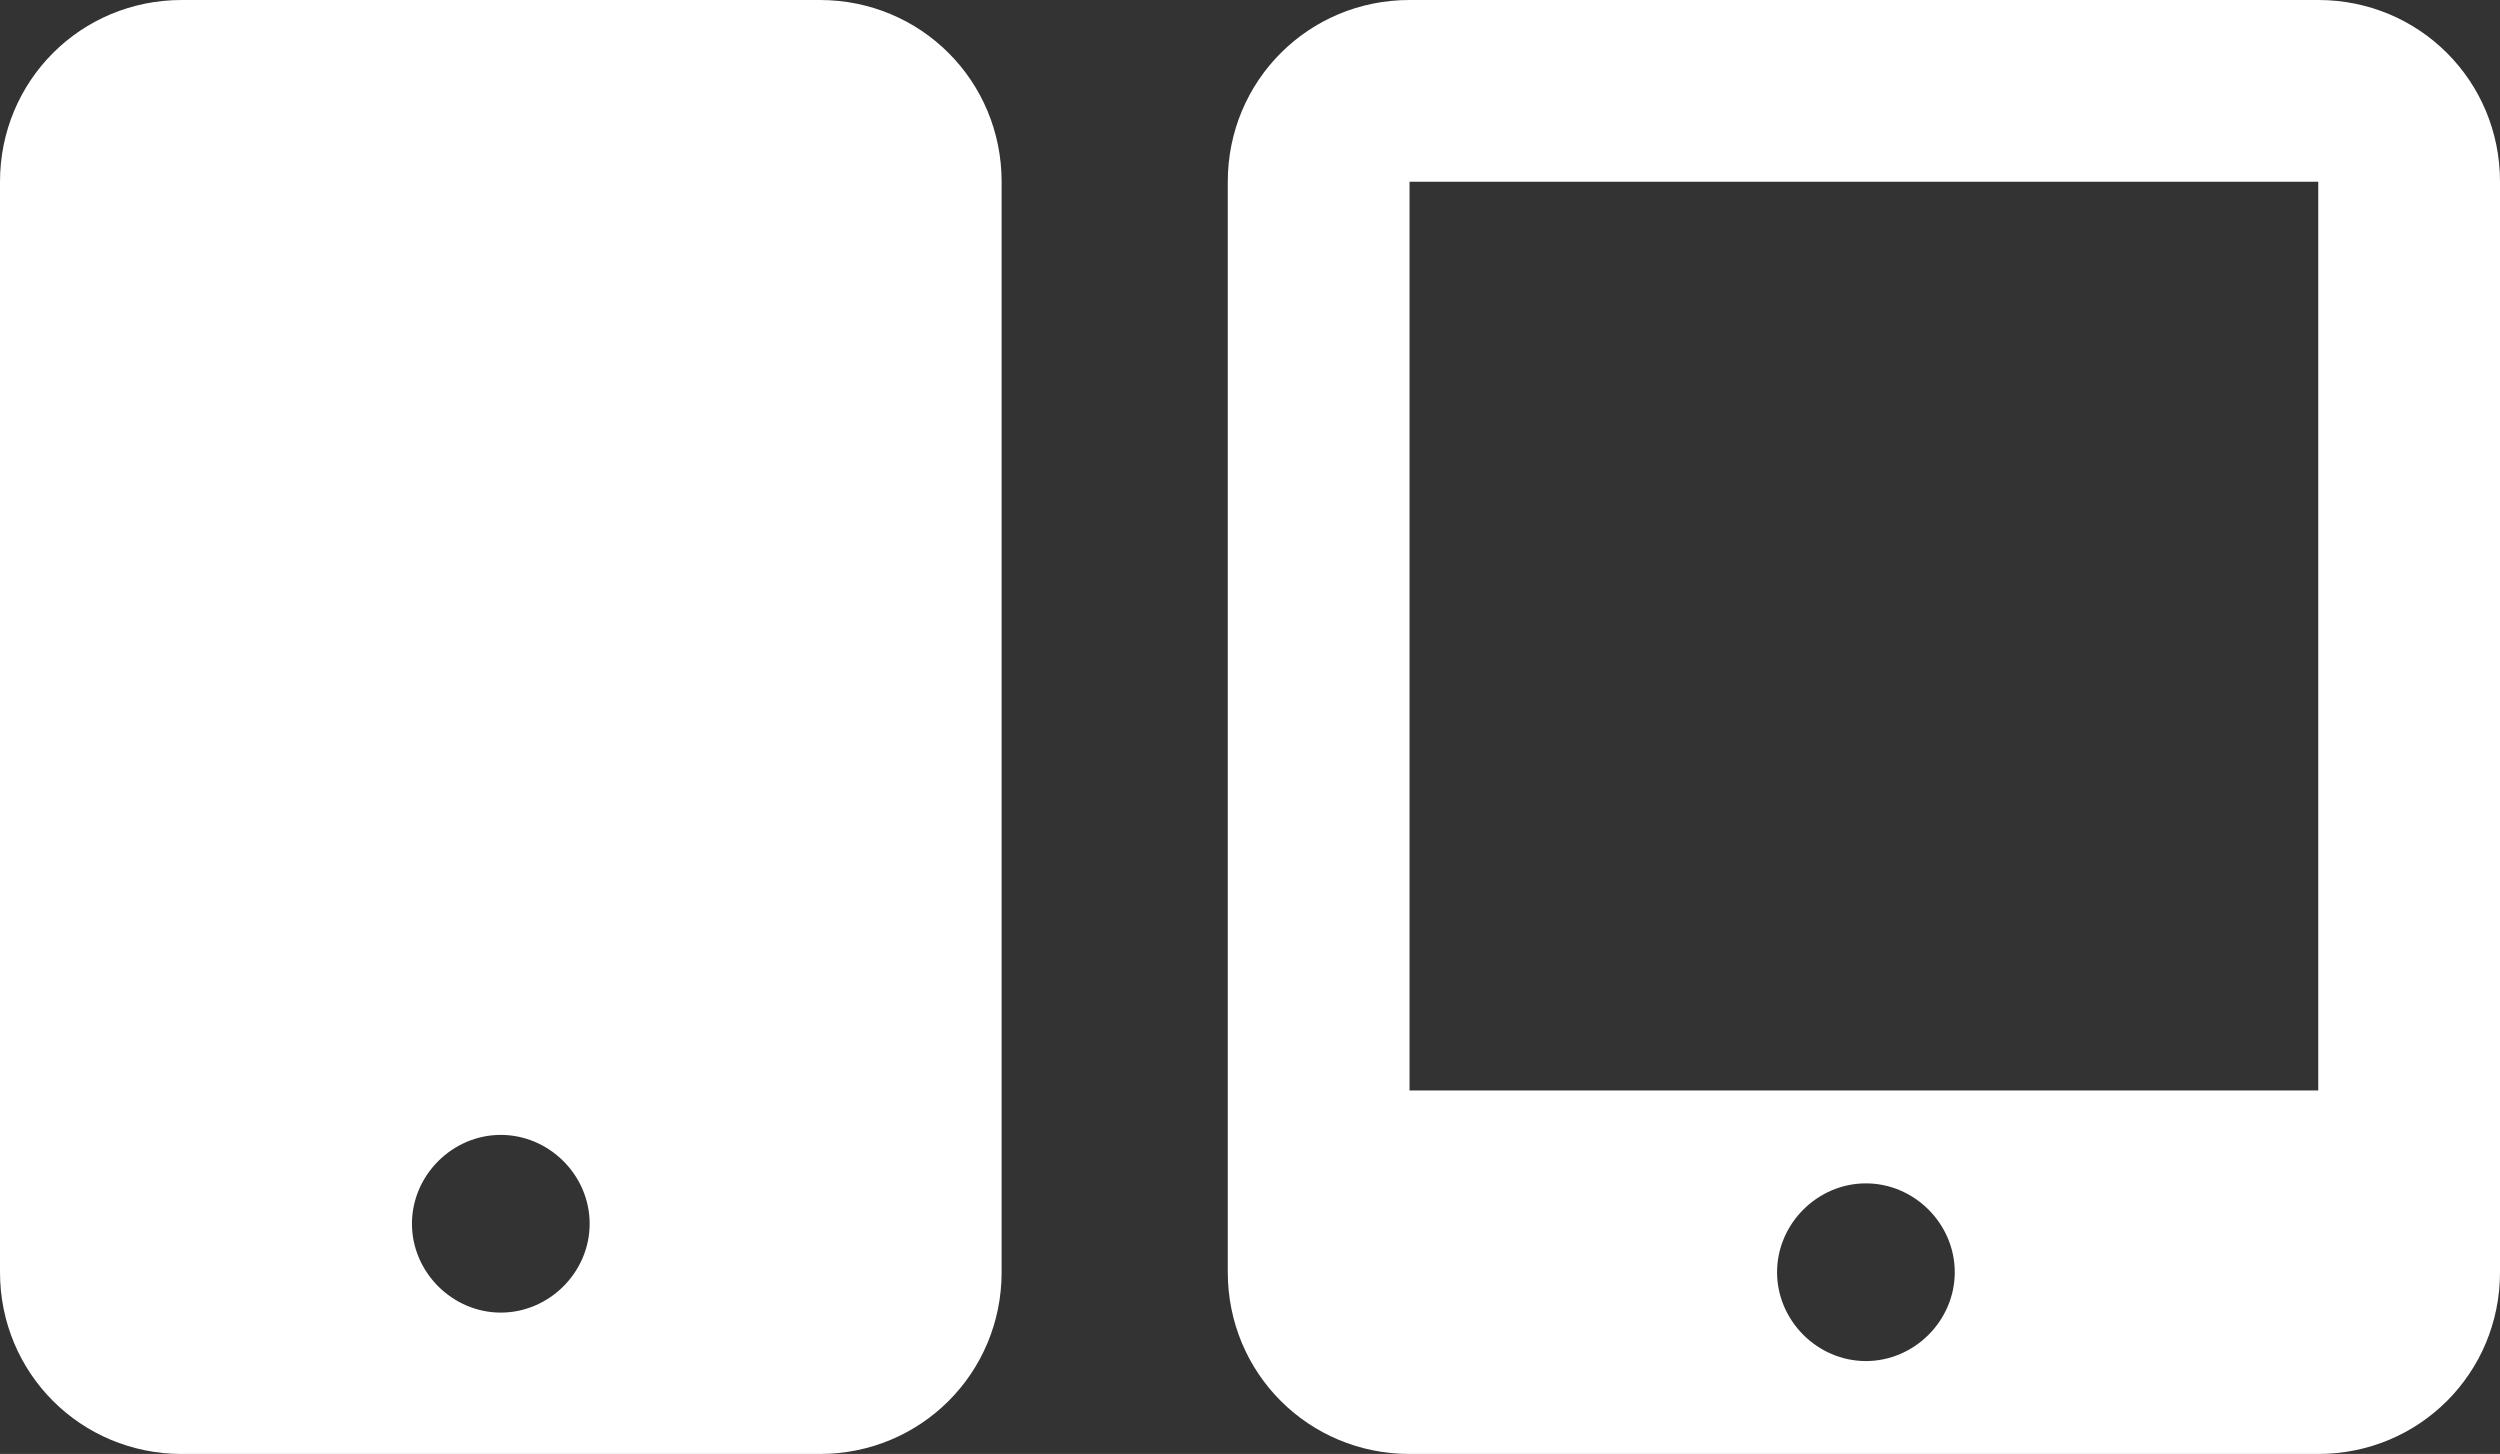
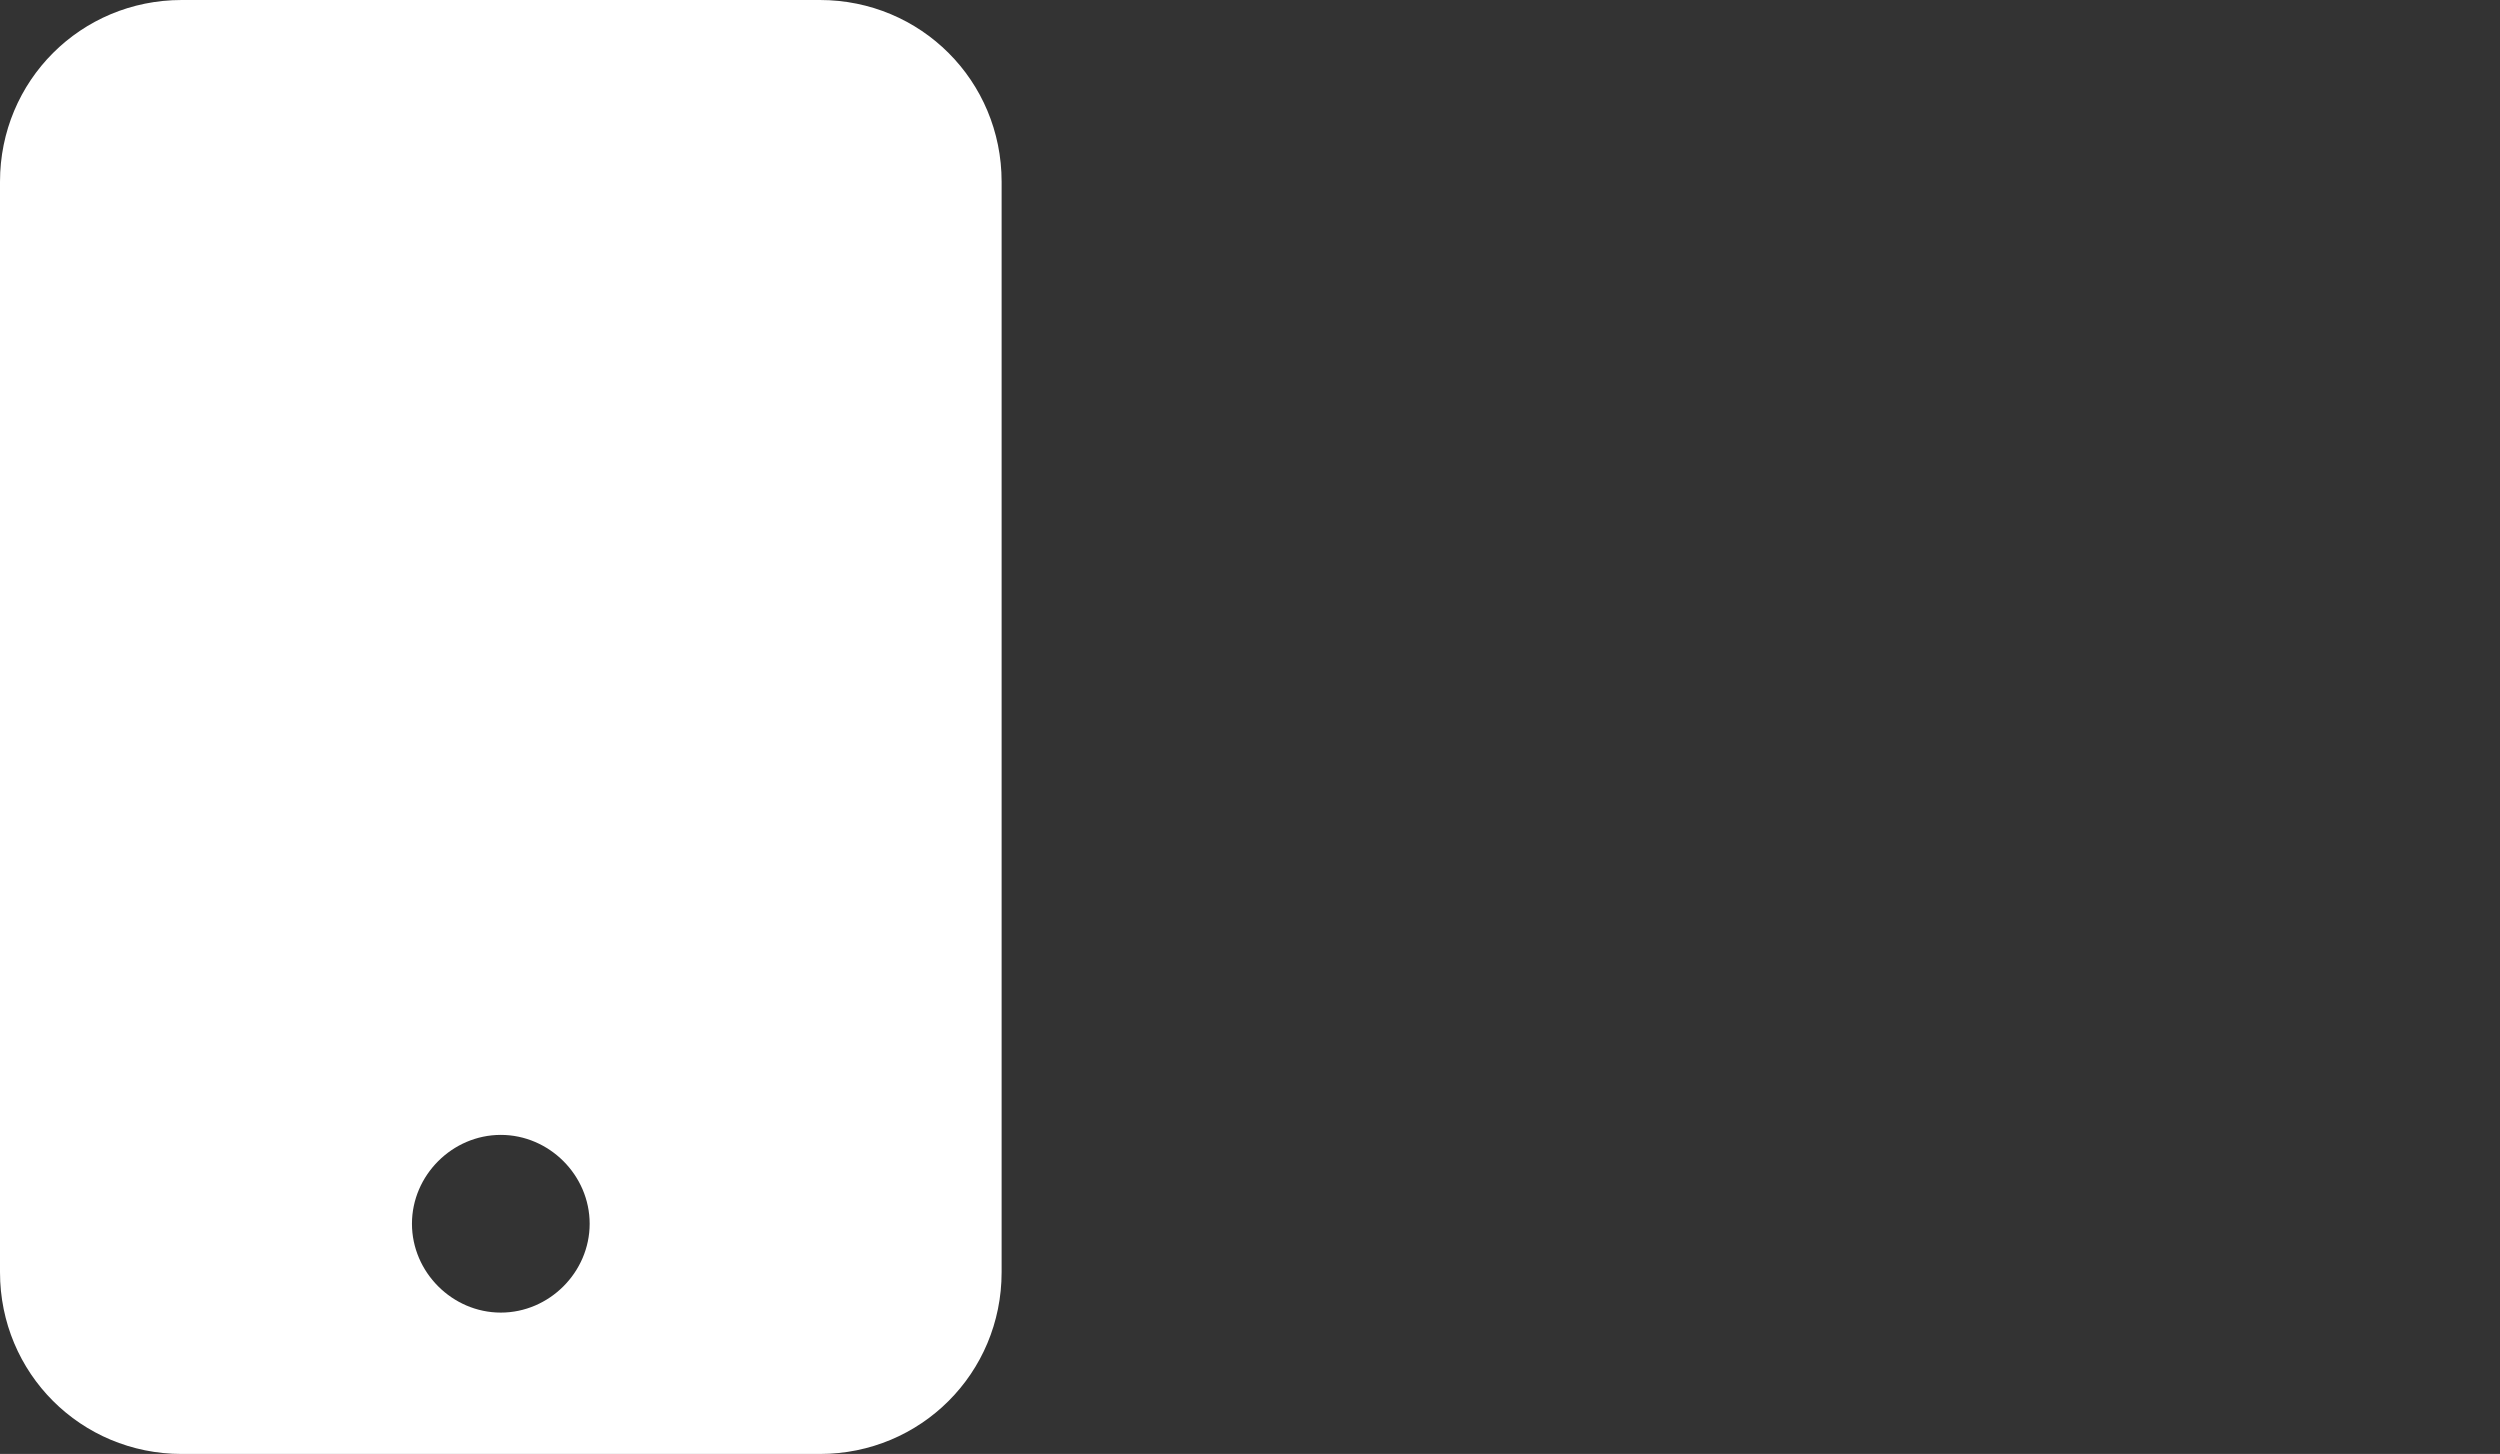
<svg xmlns="http://www.w3.org/2000/svg" id="Layer_1" version="1.1" viewBox="0 0 61.9 36">
  <rect x="0" y="0" width="61.9" height="36" fill="#333333" stroke="none" />
  <defs>
    <style>
      .st0 {
        fill: #fff;
      }
    </style>
  </defs>
  <g id="Group_374">
    <path id="Icon_fa-solid-mobile-button" class="st0" d="M4.5,0C2,0,0,2,0,4.5v27c0,2.5,2,4.5,4.5,4.5h15.8c2.5,0,4.5-2,4.5-4.5V4.5c0-2.5-2-4.5-4.5-4.5H4.5ZM12.4,28.1c1.2,0,2.2,1,2.2,2.2s-1,2.2-2.2,2.2-2.2-1-2.2-2.2,1-2.2,2.2-2.2h0Z" />
-     <path id="Icon_fa-solid-tablet-screen-button" class="st0" d="M30.4,4.5c0-2.5,2-4.5,4.5-4.5h22.5c2.5,0,4.5,2,4.5,4.5v27c0,2.5-2,4.5-4.5,4.5h-22.5c-2.5,0-4.5-2-4.5-4.5V4.5ZM48.4,31.5c0-1.2-1-2.2-2.2-2.2s-2.2,1-2.2,2.2,1,2.2,2.2,2.2h0c1.2,0,2.2-1,2.2-2.2ZM57.4,4.5h-22.5v22.5h22.5V4.5Z" />
  </g>
</svg>